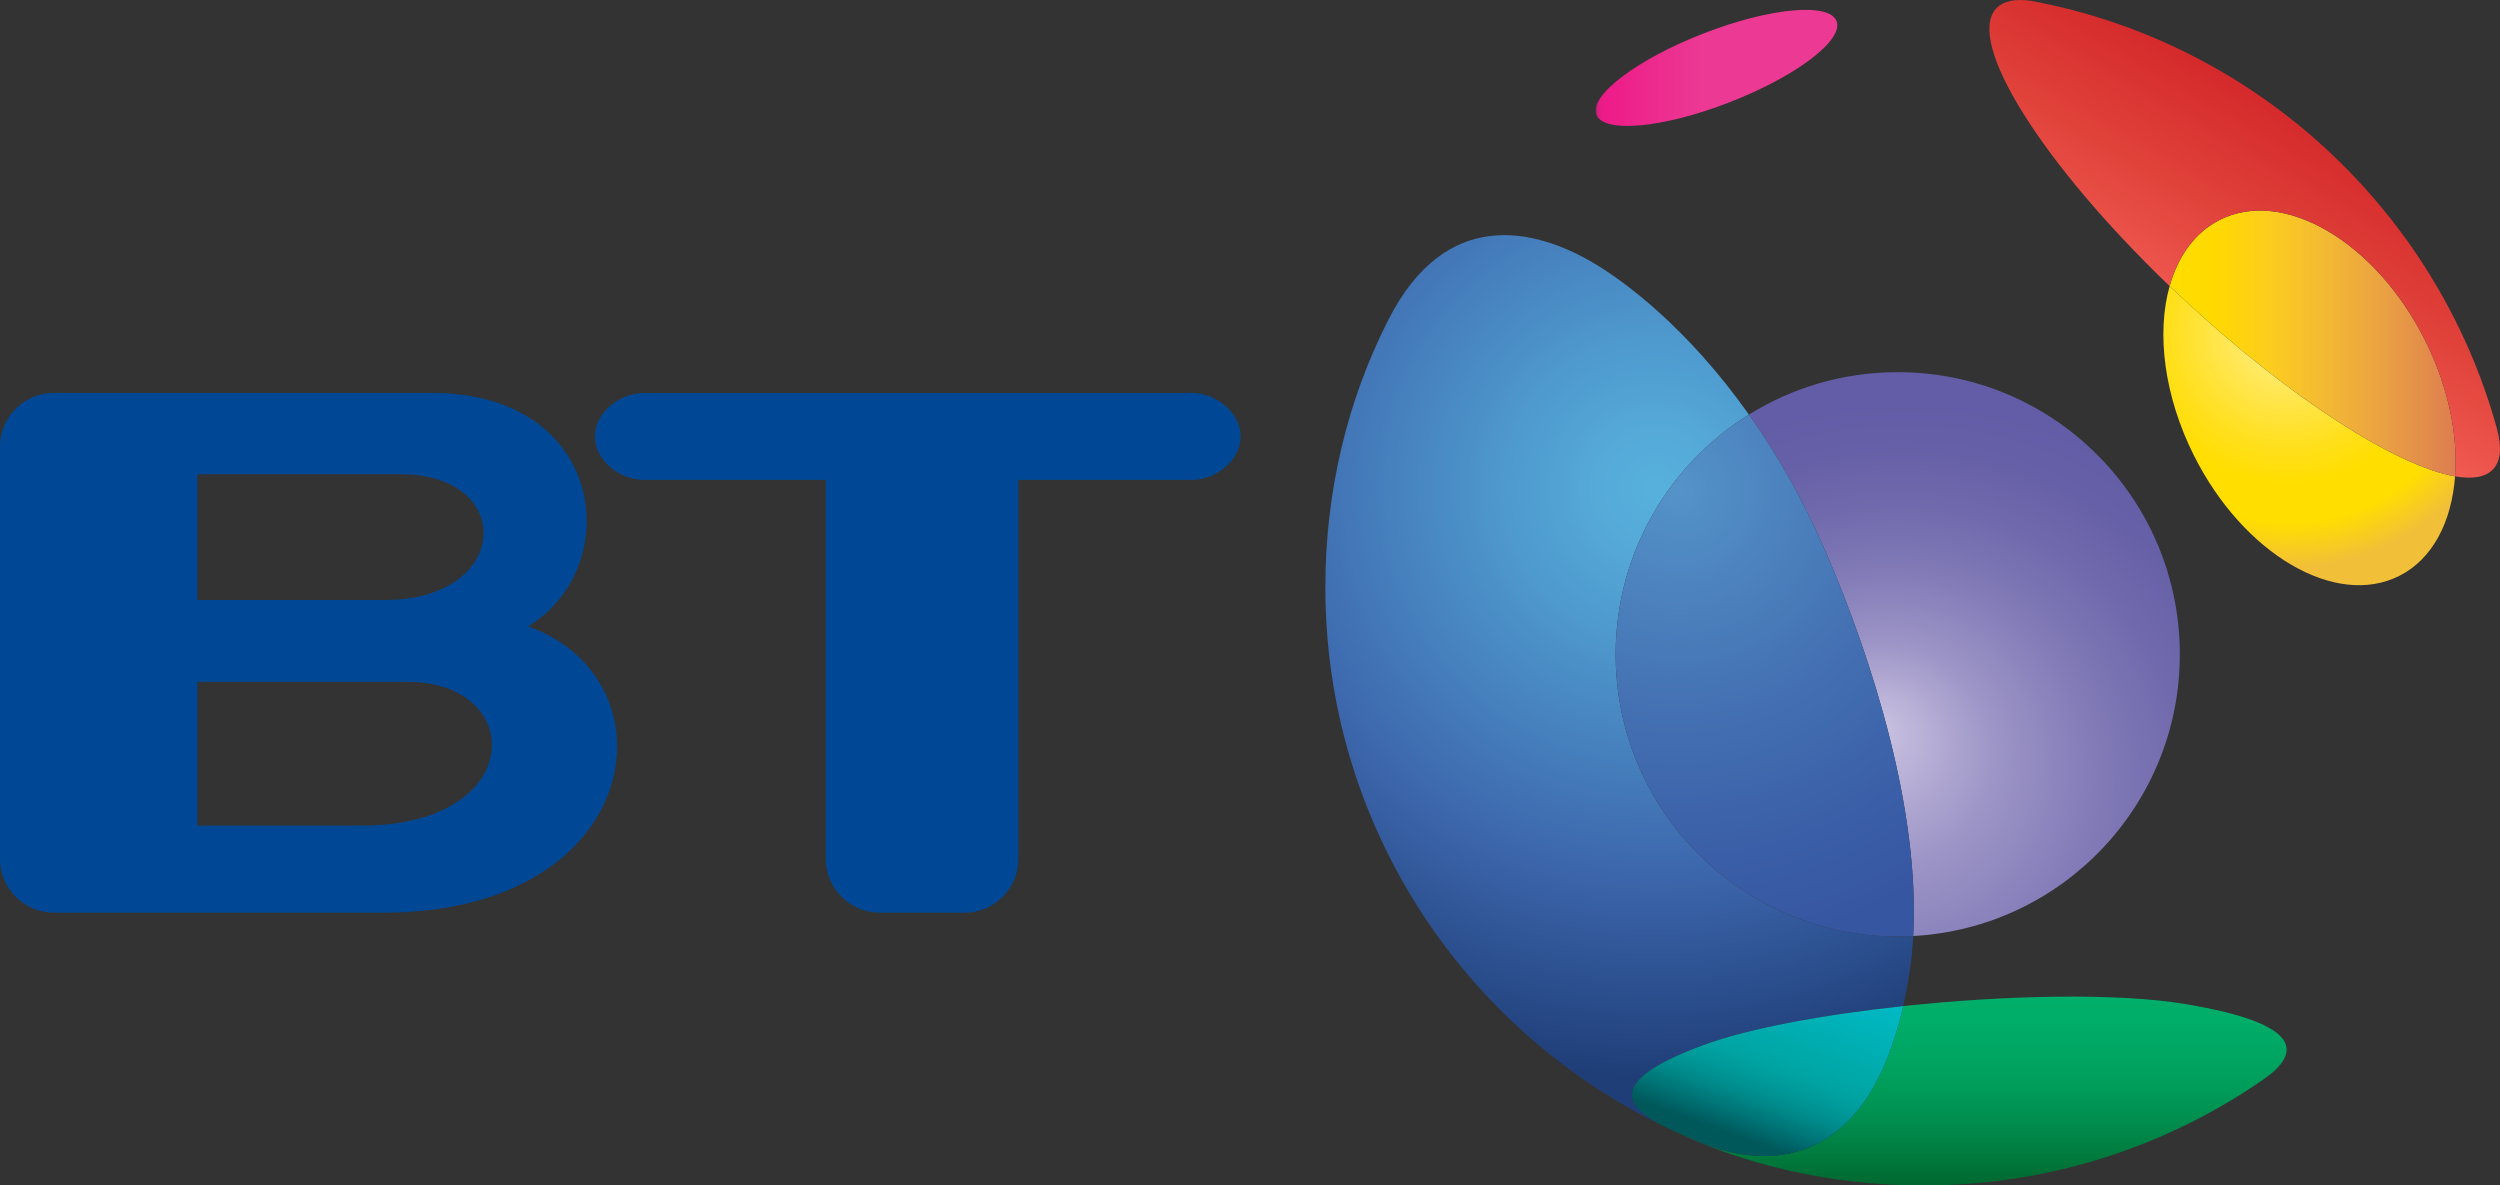
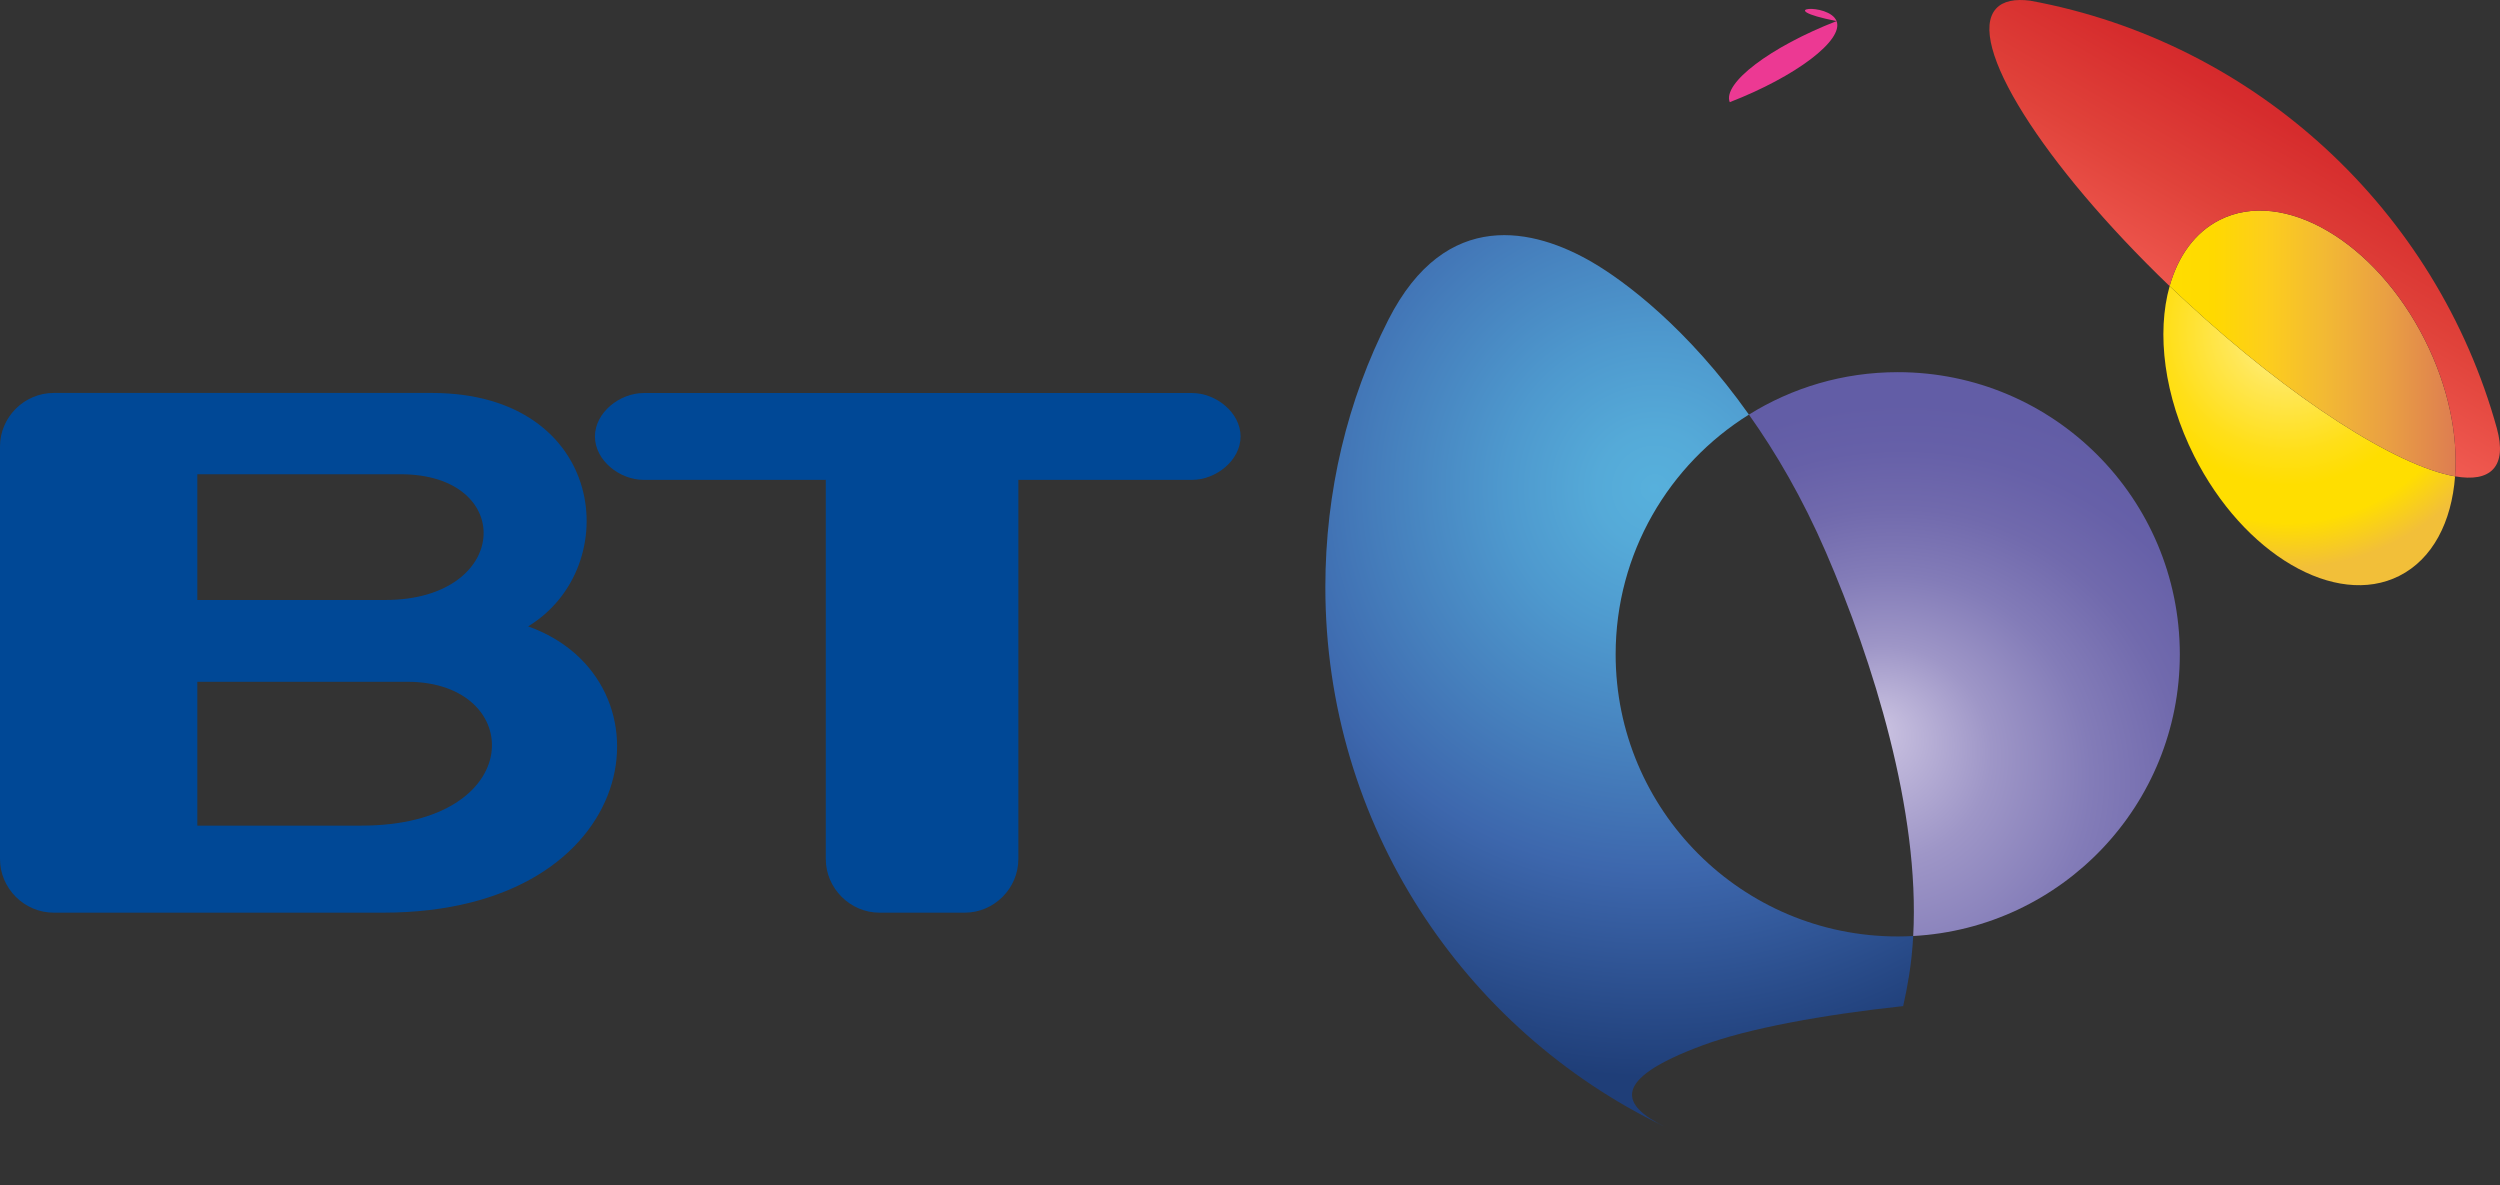
<svg xmlns="http://www.w3.org/2000/svg" version="1.0" id="Layer_2" x="0px" y="0px" width="598.151px" height="283.637px" viewBox="0 0 598.151 283.637" enable-background="new 0 0 598.151 283.637" xml:space="preserve">
  <rect x="0" y="0" width="598.151" height="283.637" fill="#333333" stroke="none" />
  <linearGradient id="SVGID_1_" gradientUnits="userSpaceOnUse" x1="-1665.634" y1="-4725.704" x2="-1171.748" y2="-4725.704" gradientTransform="matrix(0.117 0 0 0.117 576.643 569.626)">
    <stop offset="0" style="stop-color:#91225C" />
    <stop offset="0.001" style="stop-color:#9E2463" />
    <stop offset="0.004" style="stop-color:#B4256F" />
    <stop offset="0.007" style="stop-color:#C72378" />
    <stop offset="0.011" style="stop-color:#D6217F" />
    <stop offset="0.015" style="stop-color:#E11E83" />
    <stop offset="0.022" style="stop-color:#EA1A86" />
    <stop offset="0.039" style="stop-color:#ED1B88" />
    <stop offset="0.438" style="stop-color:#EC3993" />
  </linearGradient>
-   <path fill="url(#SVGID_1_)" d="M439.419,5.049c1.766,4.539-9.675,13.236-25.56,19.399c-15.836,6.193-30.145,7.529-31.914,2.992  c-1.768-4.539,9.674-13.209,25.559-19.399C423.34,1.852,437.65,0.514,439.419,5.049z" />
+   <path fill="url(#SVGID_1_)" d="M439.419,5.049c1.766,4.539-9.675,13.236-25.56,19.399c-1.768-4.539,9.674-13.209,25.559-19.399C423.34,1.852,437.65,0.514,439.419,5.049z" />
  <radialGradient id="SVGID_2_" cx="-1459.843" cy="-4127.58" r="307.159" gradientTransform="matrix(0.185 0 0 0.185 817.299 842.727)" gradientUnits="userSpaceOnUse">
    <stop offset="0" style="stop-color:#FFF799" />
    <stop offset="0.115" style="stop-color:#FFEE7A" />
    <stop offset="0.242" style="stop-color:#FFE758" />
    <stop offset="0.373" style="stop-color:#FFE339" />
    <stop offset="0.509" style="stop-color:#FFDF19" />
    <stop offset="0.65" style="stop-color:#FFDE00" />
    <stop offset="0.809" style="stop-color:#FFDE00" />
    <stop offset="1" style="stop-color:#F2BF39" />
  </radialGradient>
  <path fill="url(#SVGID_2_)" d="M587.399,113.964c-0.811,10.917-5.365,19.803-13.365,23.833c-15.24,7.674-37.203-5.186-49.057-28.7  c-7.234-14.371-9.031-29.396-5.869-40.645l-0.006,0.006c1.305,1.227,2.631,2.475,3.977,3.723  c25.225,23.381,50.471,39.387,64.316,41.791L587.399,113.964z" />
  <linearGradient id="SVGID_3_" gradientUnits="userSpaceOnUse" x1="-493.026" y1="-4162.665" x2="91.331" y2="-4162.665" gradientTransform="matrix(0.117 0 0 0.117 576.643 569.626)">
    <stop offset="0" style="stop-color:#FFDE00" />
    <stop offset="0.154" style="stop-color:#FFD900" />
    <stop offset="0.338" style="stop-color:#FDCE1C" />
    <stop offset="0.539" style="stop-color:#F3BA33" />
    <stop offset="0.751" style="stop-color:#EAA142" />
    <stop offset="0.971" style="stop-color:#DF824F" />
    <stop offset="1" style="stop-color:#DE7D50" />
  </linearGradient>
  <path fill="url(#SVGID_3_)" d="M587.395,113.972c-13.846-2.404-39.092-18.41-64.316-41.791c-1.346-1.248-2.672-2.496-3.977-3.723  l0.006-0.006c2.021-7.193,6.062-12.859,12-15.848c15.24-7.676,37.201,5.184,49.057,28.702c5.631,11.178,7.967,22.76,7.234,32.658  L587.395,113.972z" />
  <linearGradient id="SVGID_4_" gradientUnits="userSpaceOnUse" x1="-443.726" y1="-4193.336" x2="-154.959" y2="-4693.495" gradientTransform="matrix(0.117 0 0 0.117 576.643 569.626)">
    <stop offset="0.006" style="stop-color:#F15B52" />
    <stop offset="0.422" style="stop-color:#E0423A" />
    <stop offset="0.792" style="stop-color:#D62C2D" />
    <stop offset="1" style="stop-color:#D2232A" />
  </linearGradient>
  <path fill="url(#SVGID_4_)" d="M587.399,113.964c0.732-9.898-1.604-21.48-7.234-32.658c-11.855-23.518-33.816-36.377-49.057-28.702  c-5.938,2.988-9.979,8.654-12,15.848v0.014c0,0-0.002-0.004-0.006-0.008C488.658,39.22,470.216,10.01,477.609,2.034  c1.654-1.783,4.469-2.361,8.197-1.861l0.006,0.002c53.87,9.934,97.188,50.153,111.612,102.38l-0.004,0.004  c1.186,4.344,0.957,7.688-0.904,9.691c-1.785,1.936-4.93,2.449-9.121,1.723L587.399,113.964z" />
  <g>
    <radialGradient id="SVGID_5_" cx="456.15" cy="198.561" r="102.348" fx="448.555" fy="174.257" gradientUnits="userSpaceOnUse">
      <stop offset="0" style="stop-color:#CDC5E2" />
      <stop offset="0.027" style="stop-color:#C7BFDF" />
      <stop offset="0.254" style="stop-color:#9E96C7" />
      <stop offset="0.471" style="stop-color:#837CB8" />
      <stop offset="0.674" style="stop-color:#716AAD" />
      <stop offset="0.856" style="stop-color:#6660A8" />
      <stop offset="1" style="stop-color:#625DA6" />
      <stop offset="1" style="stop-color:#625DA6" />
      <stop offset="1" style="stop-color:#625DA6" />
    </radialGradient>
    <path fill="url(#SVGID_5_)" d="M457.754,223.951c35.581-1.923,63.79-31.377,63.79-67.388c0-37.302-30.189-67.518-67.493-67.518   c-13.07,0-25.266,3.723-35.604,10.151c6.455,9.099,12.821,19.983,18.427,32.945C448.118,158.141,459.386,194.038,457.754,223.951z" />
    <radialGradient id="SVGID_6_" cx="395.923" cy="116.881" r="153.76" gradientUnits="userSpaceOnUse">
      <stop offset="0" style="stop-color:#57B0DC" />
      <stop offset="0.089" style="stop-color:#55AAD8" />
      <stop offset="0.234" style="stop-color:#4E99CE" />
      <stop offset="0.417" style="stop-color:#4680BD" />
      <stop offset="0.596" style="stop-color:#3D67AD" />
      <stop offset="0.916" style="stop-color:#1F3E78" />
    </radialGradient>
    <path fill="url(#SVGID_6_)" d="M407.448,250.079c10.766-3.991,28.712-7.303,47.904-9.358c0.518-2.281,0.988-4.689,1.401-7.248   c0.499-3.088,0.823-6.271,1.001-9.521c-1.227,0.066-2.46,0.105-3.703,0.105c-37.302,0-67.492-30.239-67.492-67.493   c0-24.232,12.768-45.449,31.888-57.366c-14.643-20.711-29.799-31.983-37.532-36.482c-13.627-7.928-34.931-13.371-48.737,13.794   c-9.769,19.202-15.074,41.007-15.074,63.993c0,56.771,33.074,105.854,81.04,128.988C388.296,264.586,384.7,258.475,407.448,250.079   z" />
    <radialGradient id="SVGID_7_" cx="401.507" cy="117.29" r="110.222" gradientUnits="userSpaceOnUse">
      <stop offset="0" style="stop-color:#5493C9" />
      <stop offset="0.445" style="stop-color:#4573B4" />
      <stop offset="0.81" style="stop-color:#3A5EA7" />
      <stop offset="1" style="stop-color:#3756A2" />
    </radialGradient>
-     <path fill="url(#SVGID_7_)" d="M386.559,156.563c0,37.254,30.19,67.493,67.492,67.493c1.243,0,2.477-0.039,3.703-0.105   c1.632-29.913-9.637-65.811-20.881-91.809c-5.605-12.962-11.972-23.846-18.427-32.945   C399.327,111.115,386.559,132.331,386.559,156.563z" />
    <linearGradient id="SVGID_8_" gradientUnits="userSpaceOnUse" x1="472.719" y1="284.197" x2="472.719" y2="235.183">
      <stop offset="0" style="stop-color:#00662E" />
      <stop offset="0.118" style="stop-color:#00763A" />
      <stop offset="0.289" style="stop-color:#008A4B" />
      <stop offset="0.464" style="stop-color:#009A58" />
      <stop offset="0.639" style="stop-color:#00A562" />
      <stop offset="0.817" style="stop-color:#00AD69" />
      <stop offset="1" style="stop-color:#00B06C" />
    </linearGradient>
-     <path fill="url(#SVGID_8_)" d="M522.83,240.227c-16.252-2.71-42.888-2.14-67.478,0.494c-9.125,40.223-33.706,38.5-47.762,32.917   c-3.209-1.27-6.141-2.548-9.23-4.038c0.072,0.036-0.074-0.036,0,0c18.604,9.169,39.682,14.037,61.854,14.037   c30.209,0,58.184-9.355,81.284-25.327C550.41,252.148,551.627,245.014,522.83,240.227z" />
    <linearGradient id="SVGID_9_" gradientUnits="userSpaceOnUse" x1="413.94" y1="276.709" x2="430.668" y2="230.75">
      <stop offset="0.107" style="stop-color:#00585B" />
      <stop offset="0.109" style="stop-color:#00595C" />
      <stop offset="0.211" style="stop-color:#007375" />
      <stop offset="0.309" style="stop-color:#008A8A" />
      <stop offset="0.4" style="stop-color:#009999" />
      <stop offset="0.482" style="stop-color:#00A3A2" />
      <stop offset="0.545" style="stop-color:#00A7A6" />
      <stop offset="1" style="stop-color:#00BBC7" />
    </linearGradient>
-     <path fill="url(#SVGID_9_)" d="M455.352,240.721c-19.192,2.056-37.139,5.367-47.904,9.358   c-22.748,8.396-19.151,14.507-9.305,19.411c3.09,1.49,6.238,2.878,9.447,4.147C421.646,279.221,446.227,280.943,455.352,240.721z" />
  </g>
  <g>
    <g>
      <path fill="#004896" d="M126.359,149.867c23.275-14.142,18.81-55.85-23.04-55.85h-90.48C5.824,94.017,0,99.792,0,106.816v98.729    c0,7.014,5.824,12.82,12.839,12.82H91.64C154.303,218.365,162.128,162.609,126.359,149.867z M47.213,113.468h48.634    c27.73,0,26.364,30.085-3.69,30.085H47.213V113.468z M86.456,197.543H47.213v-34.42h50.264    C125.938,163.135,126.209,197.543,86.456,197.543z" />
      <path fill="#004896" d="M285.215,94.037H153.998c-5.724,0-11.652,4.66-11.652,10.402c0,5.727,5.928,10.375,11.652,10.375h43.583    v90.731c0,6.98,5.822,12.82,12.843,12.82h20.397c7.063,0,12.831-5.84,12.831-12.82v-90.731h41.563    c5.698,0,11.605-4.648,11.605-10.375C296.821,98.697,290.913,94.037,285.215,94.037z" />
    </g>
  </g>
</svg>